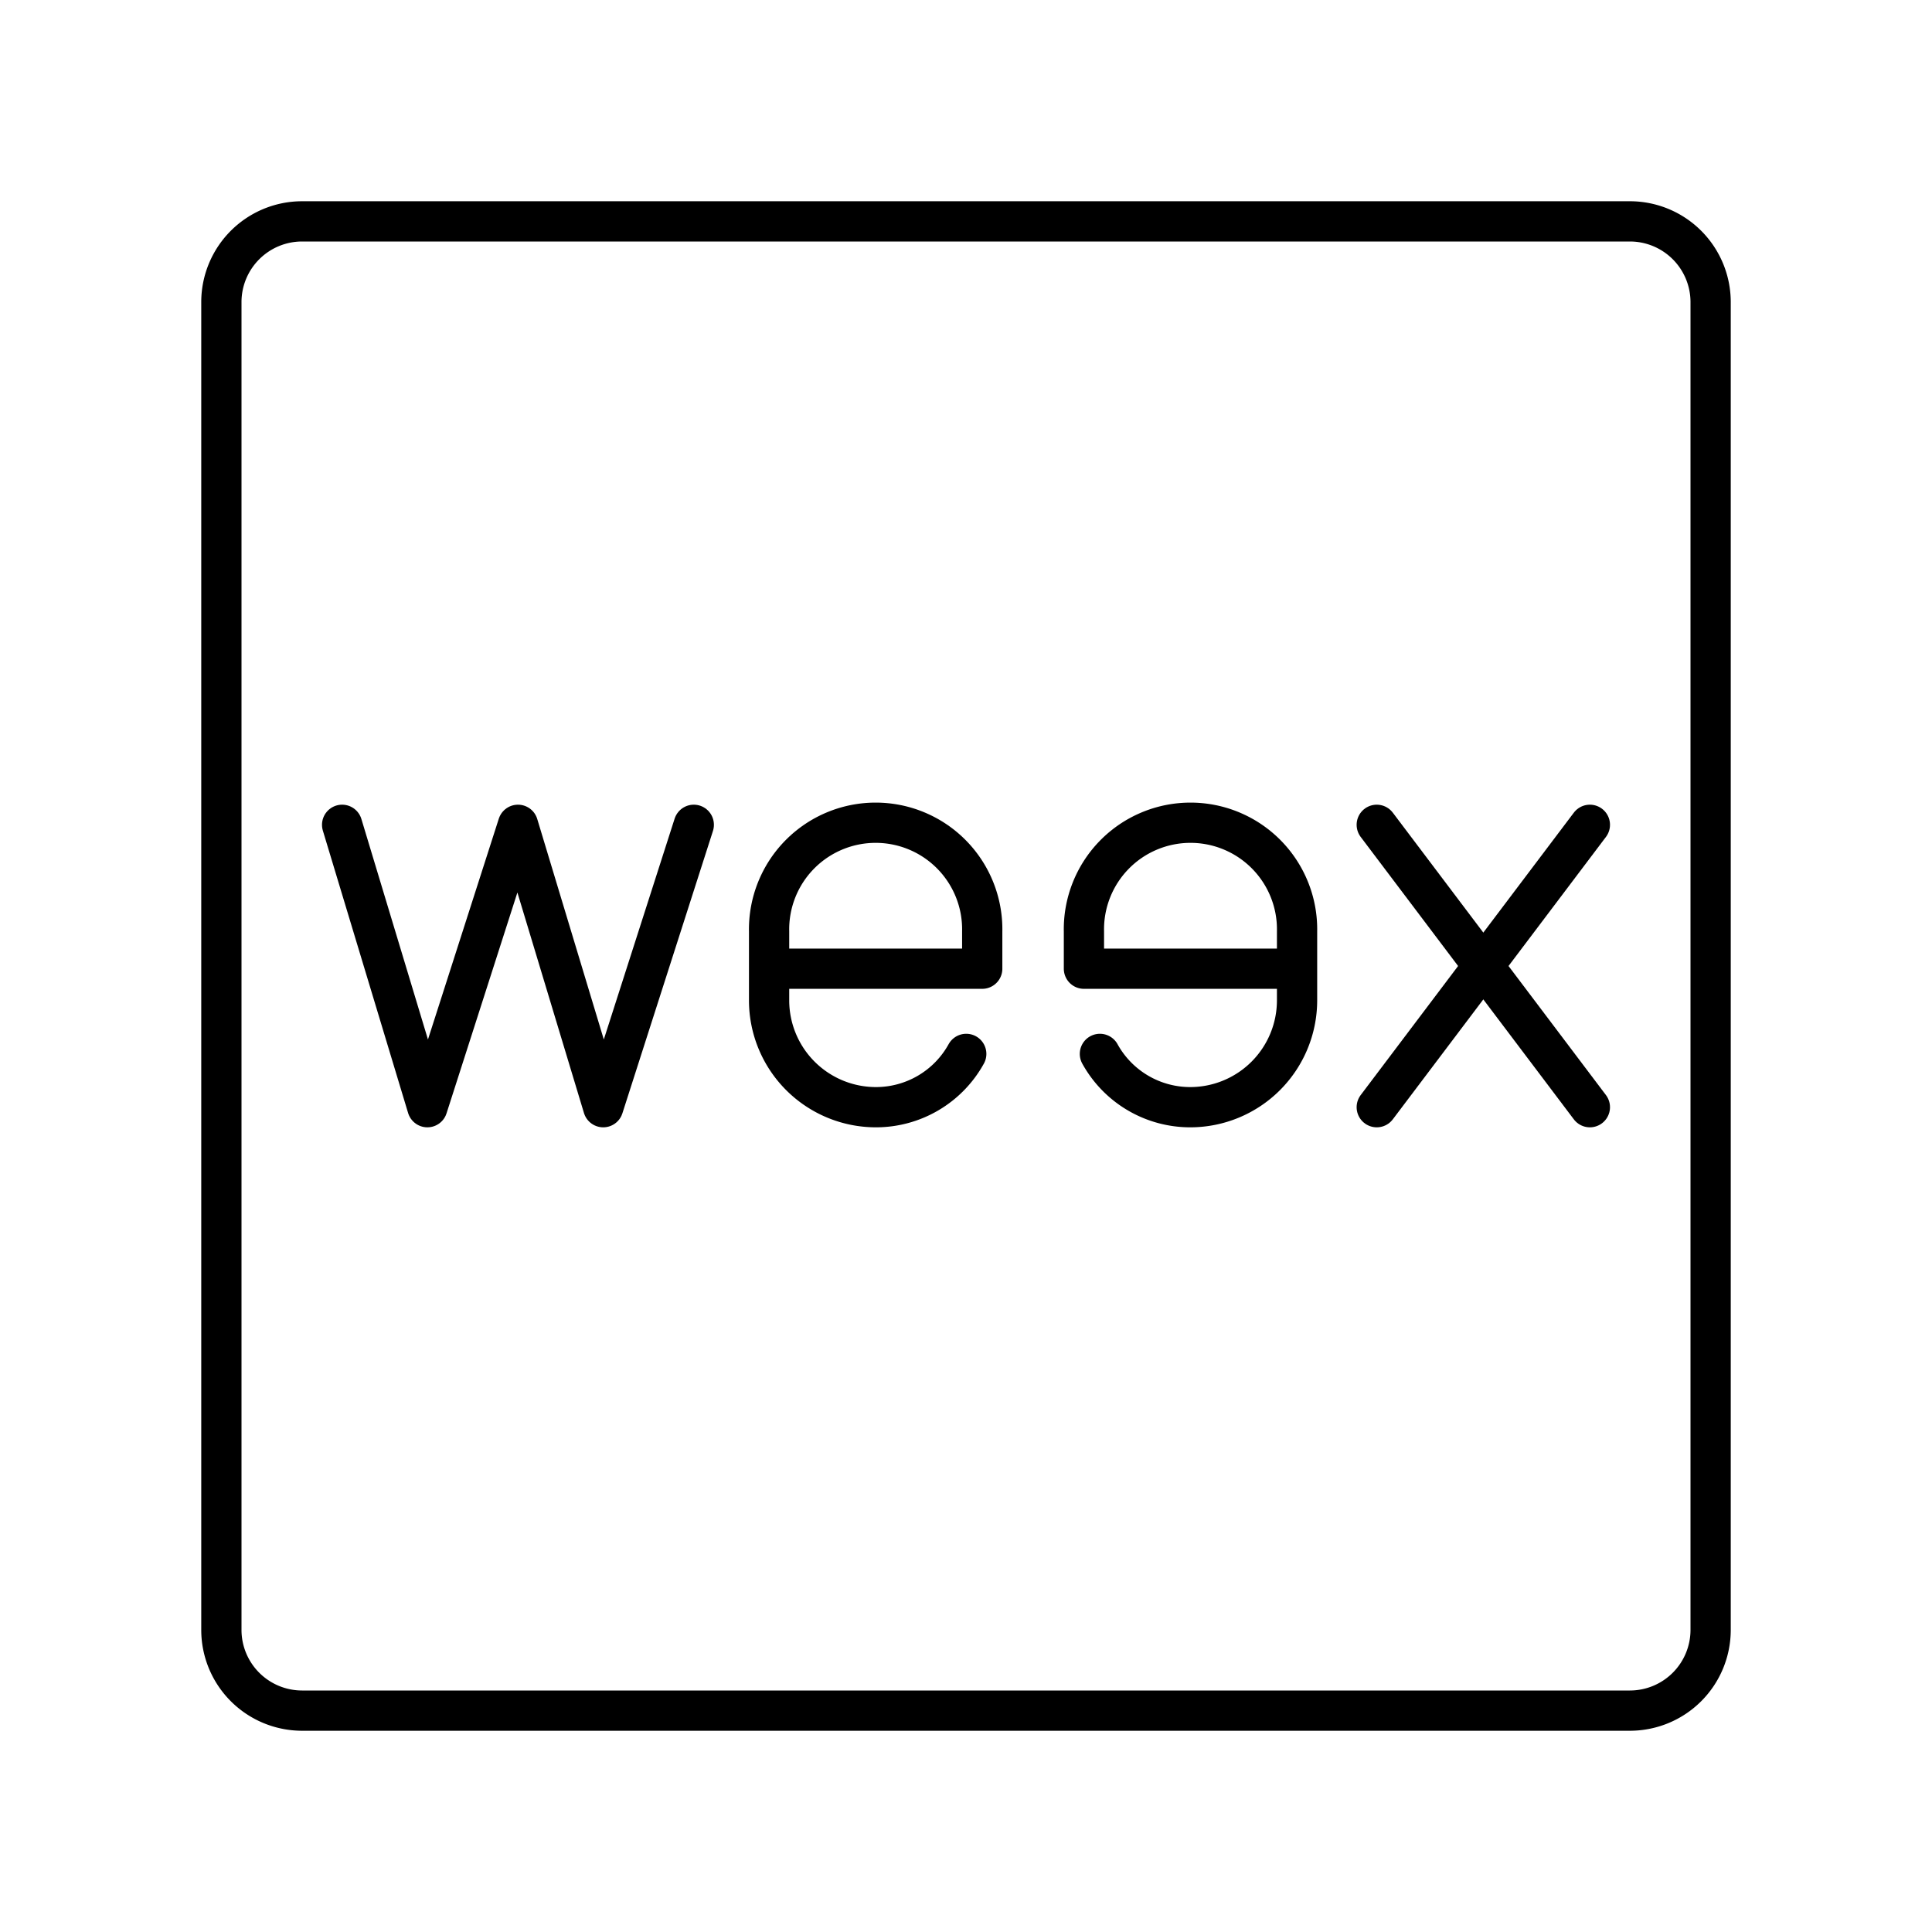
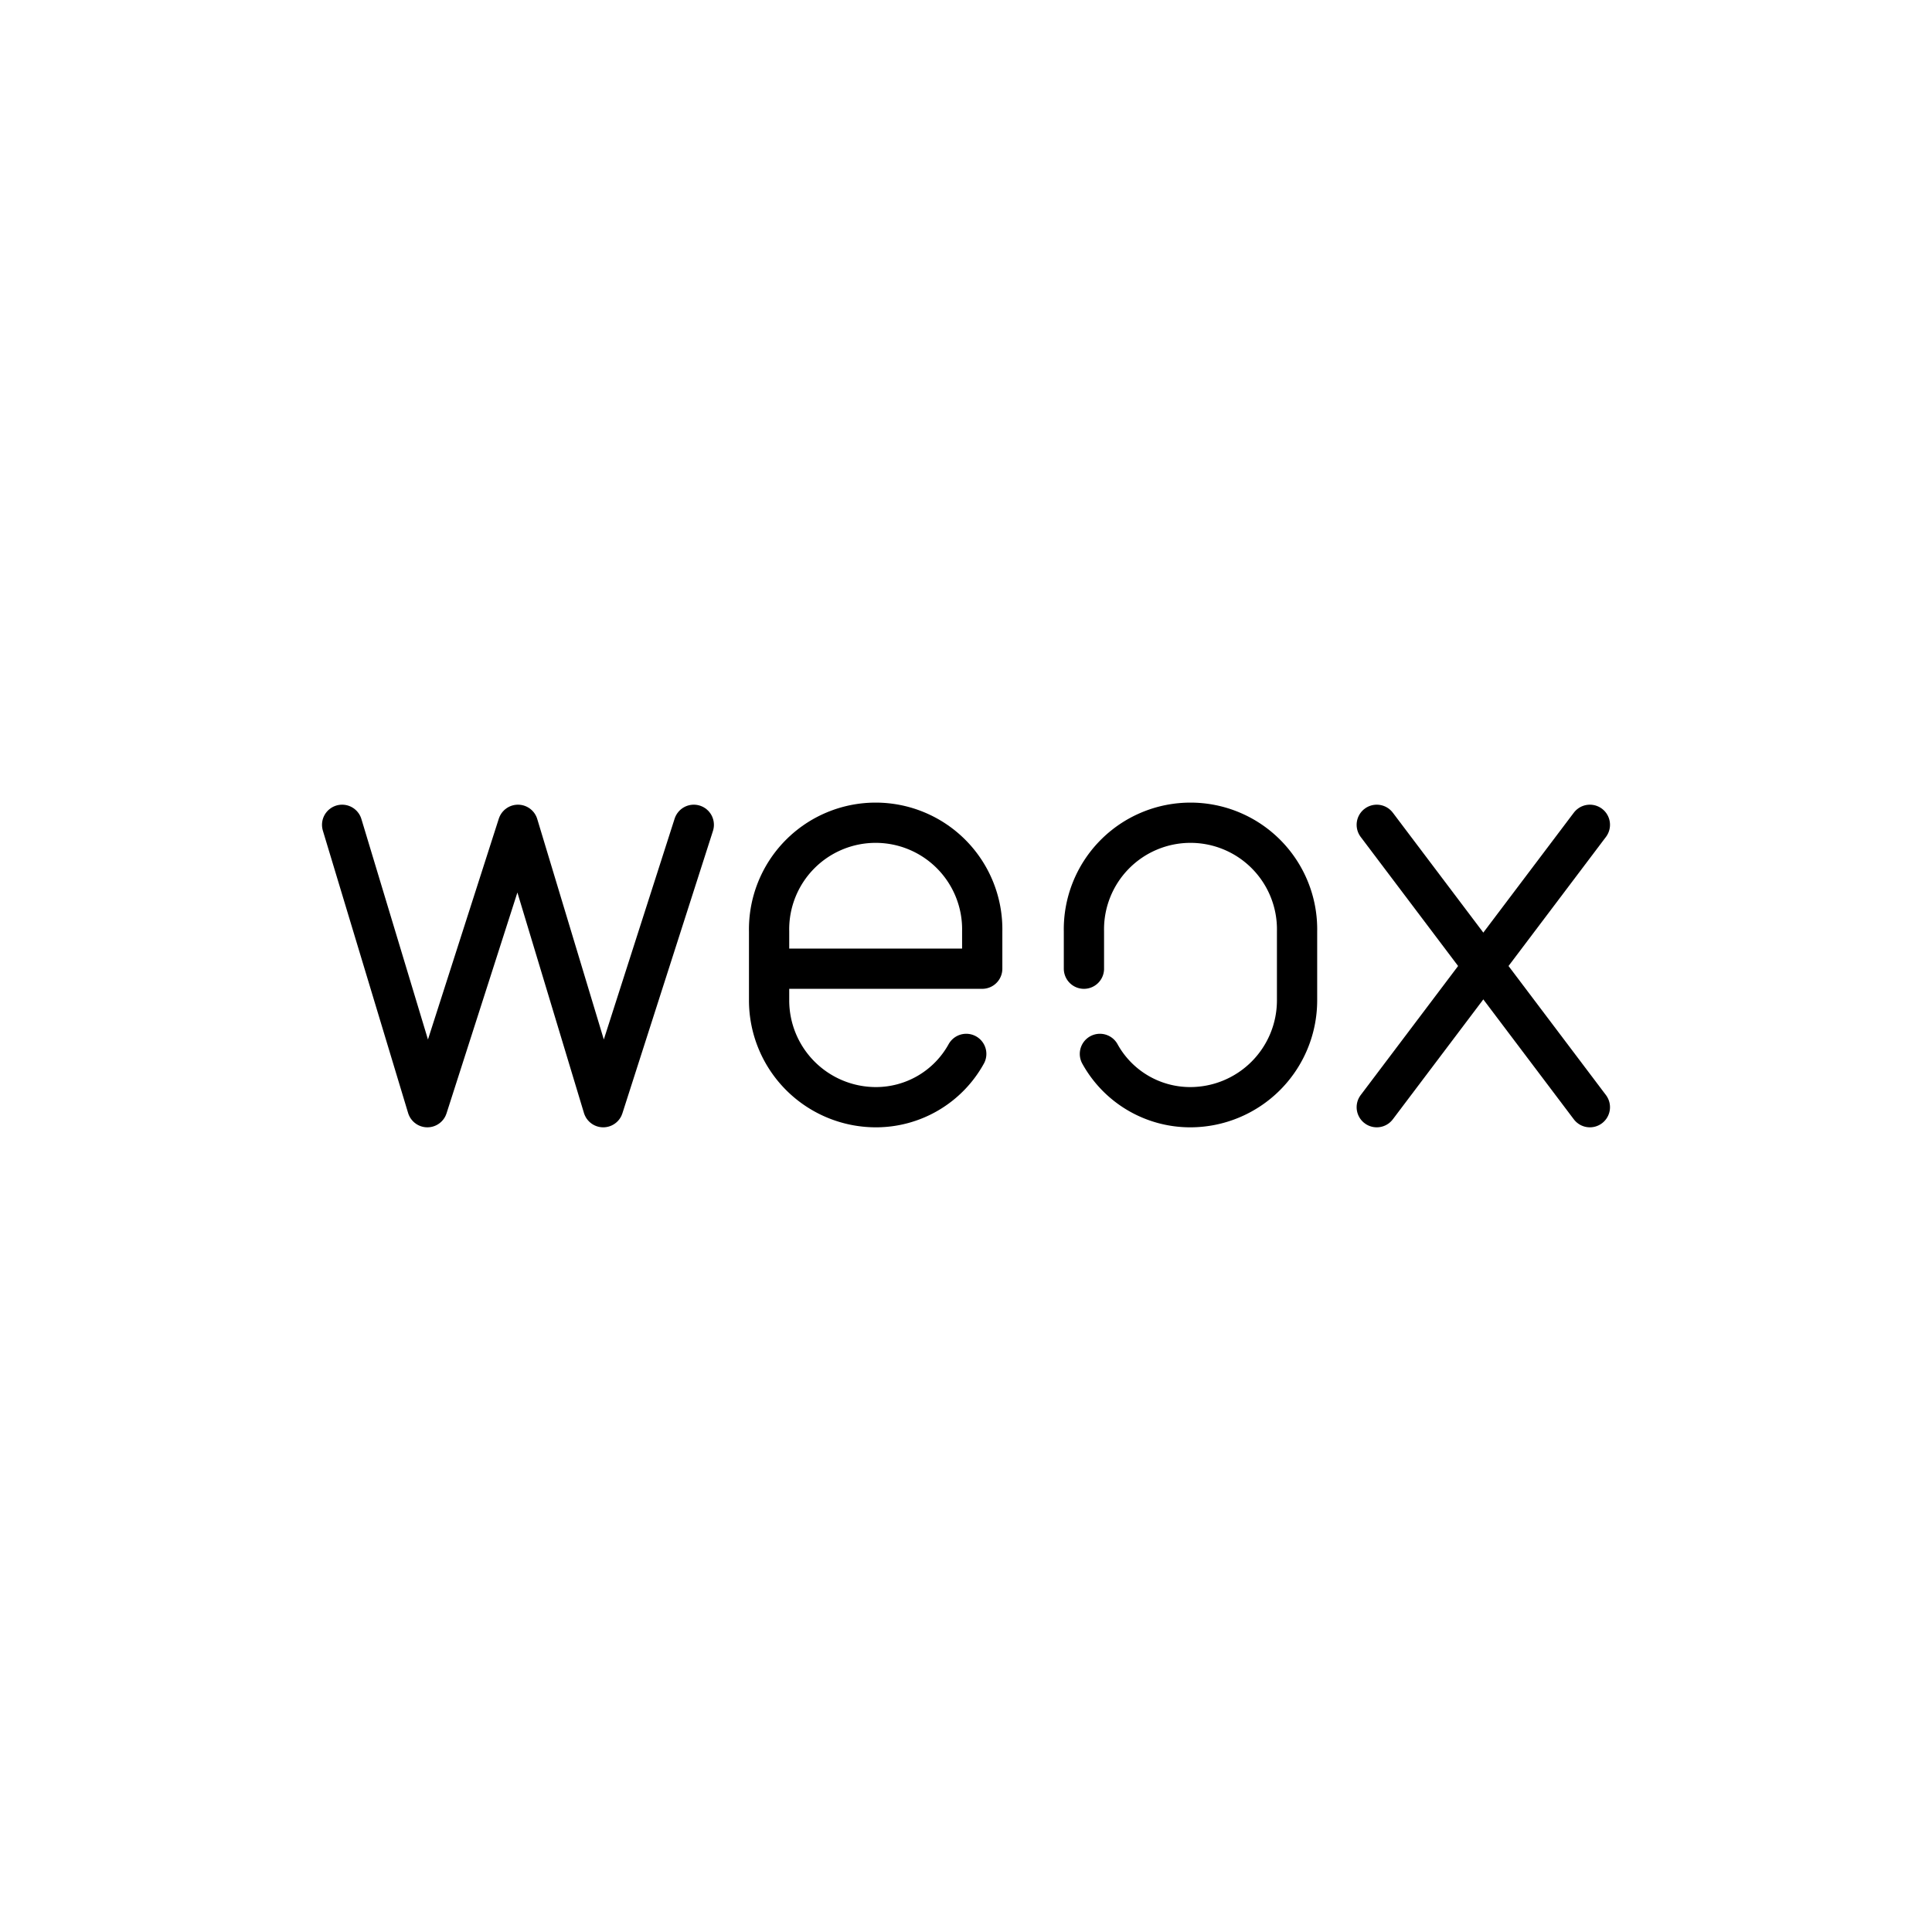
<svg xmlns="http://www.w3.org/2000/svg" width="800px" height="800px" viewBox="0 0 48 48">
  <defs>
    <style>.a{fill:none;stroke:#000000;stroke-linecap:round;stroke-linejoin:round;}</style>
  </defs>
  <polyline class="a" points="17.237 20.492 14.987 27.508 12.869 20.492 10.618 27.508 8.5 20.492" />
  <line class="a" x1="39.5" y1="20.492" x2="34.205" y2="27.508" />
  <line class="a" x1="39.5" y1="27.508" x2="34.205" y2="20.492" />
  <path class="a" d="M24.006,26.184a2.562,2.562,0,0,1-2.25,1.324,2.655,2.655,0,0,1-2.648-2.647V23.14a2.648,2.648,0,1,1,5.295,0v.927H19.108" />
-   <path class="a" d="M27.327,26.184a2.562,2.562,0,0,0,2.25,1.324,2.655,2.655,0,0,0,2.648-2.647V23.14a2.648,2.648,0,1,0-5.295,0v.927h5.295" />
-   <path class="a" d="M40.5,42.5H7.5a2.006,2.006,0,0,1-2-2V7.5a2.006,2.006,0,0,1,2-2h33a2.006,2.006,0,0,1,2,2v33A2.006,2.006,0,0,1,40.5,42.5Z" />
+   <path class="a" d="M27.327,26.184a2.562,2.562,0,0,0,2.25,1.324,2.655,2.655,0,0,0,2.648-2.647V23.14a2.648,2.648,0,1,0-5.295,0v.927" />
</svg>